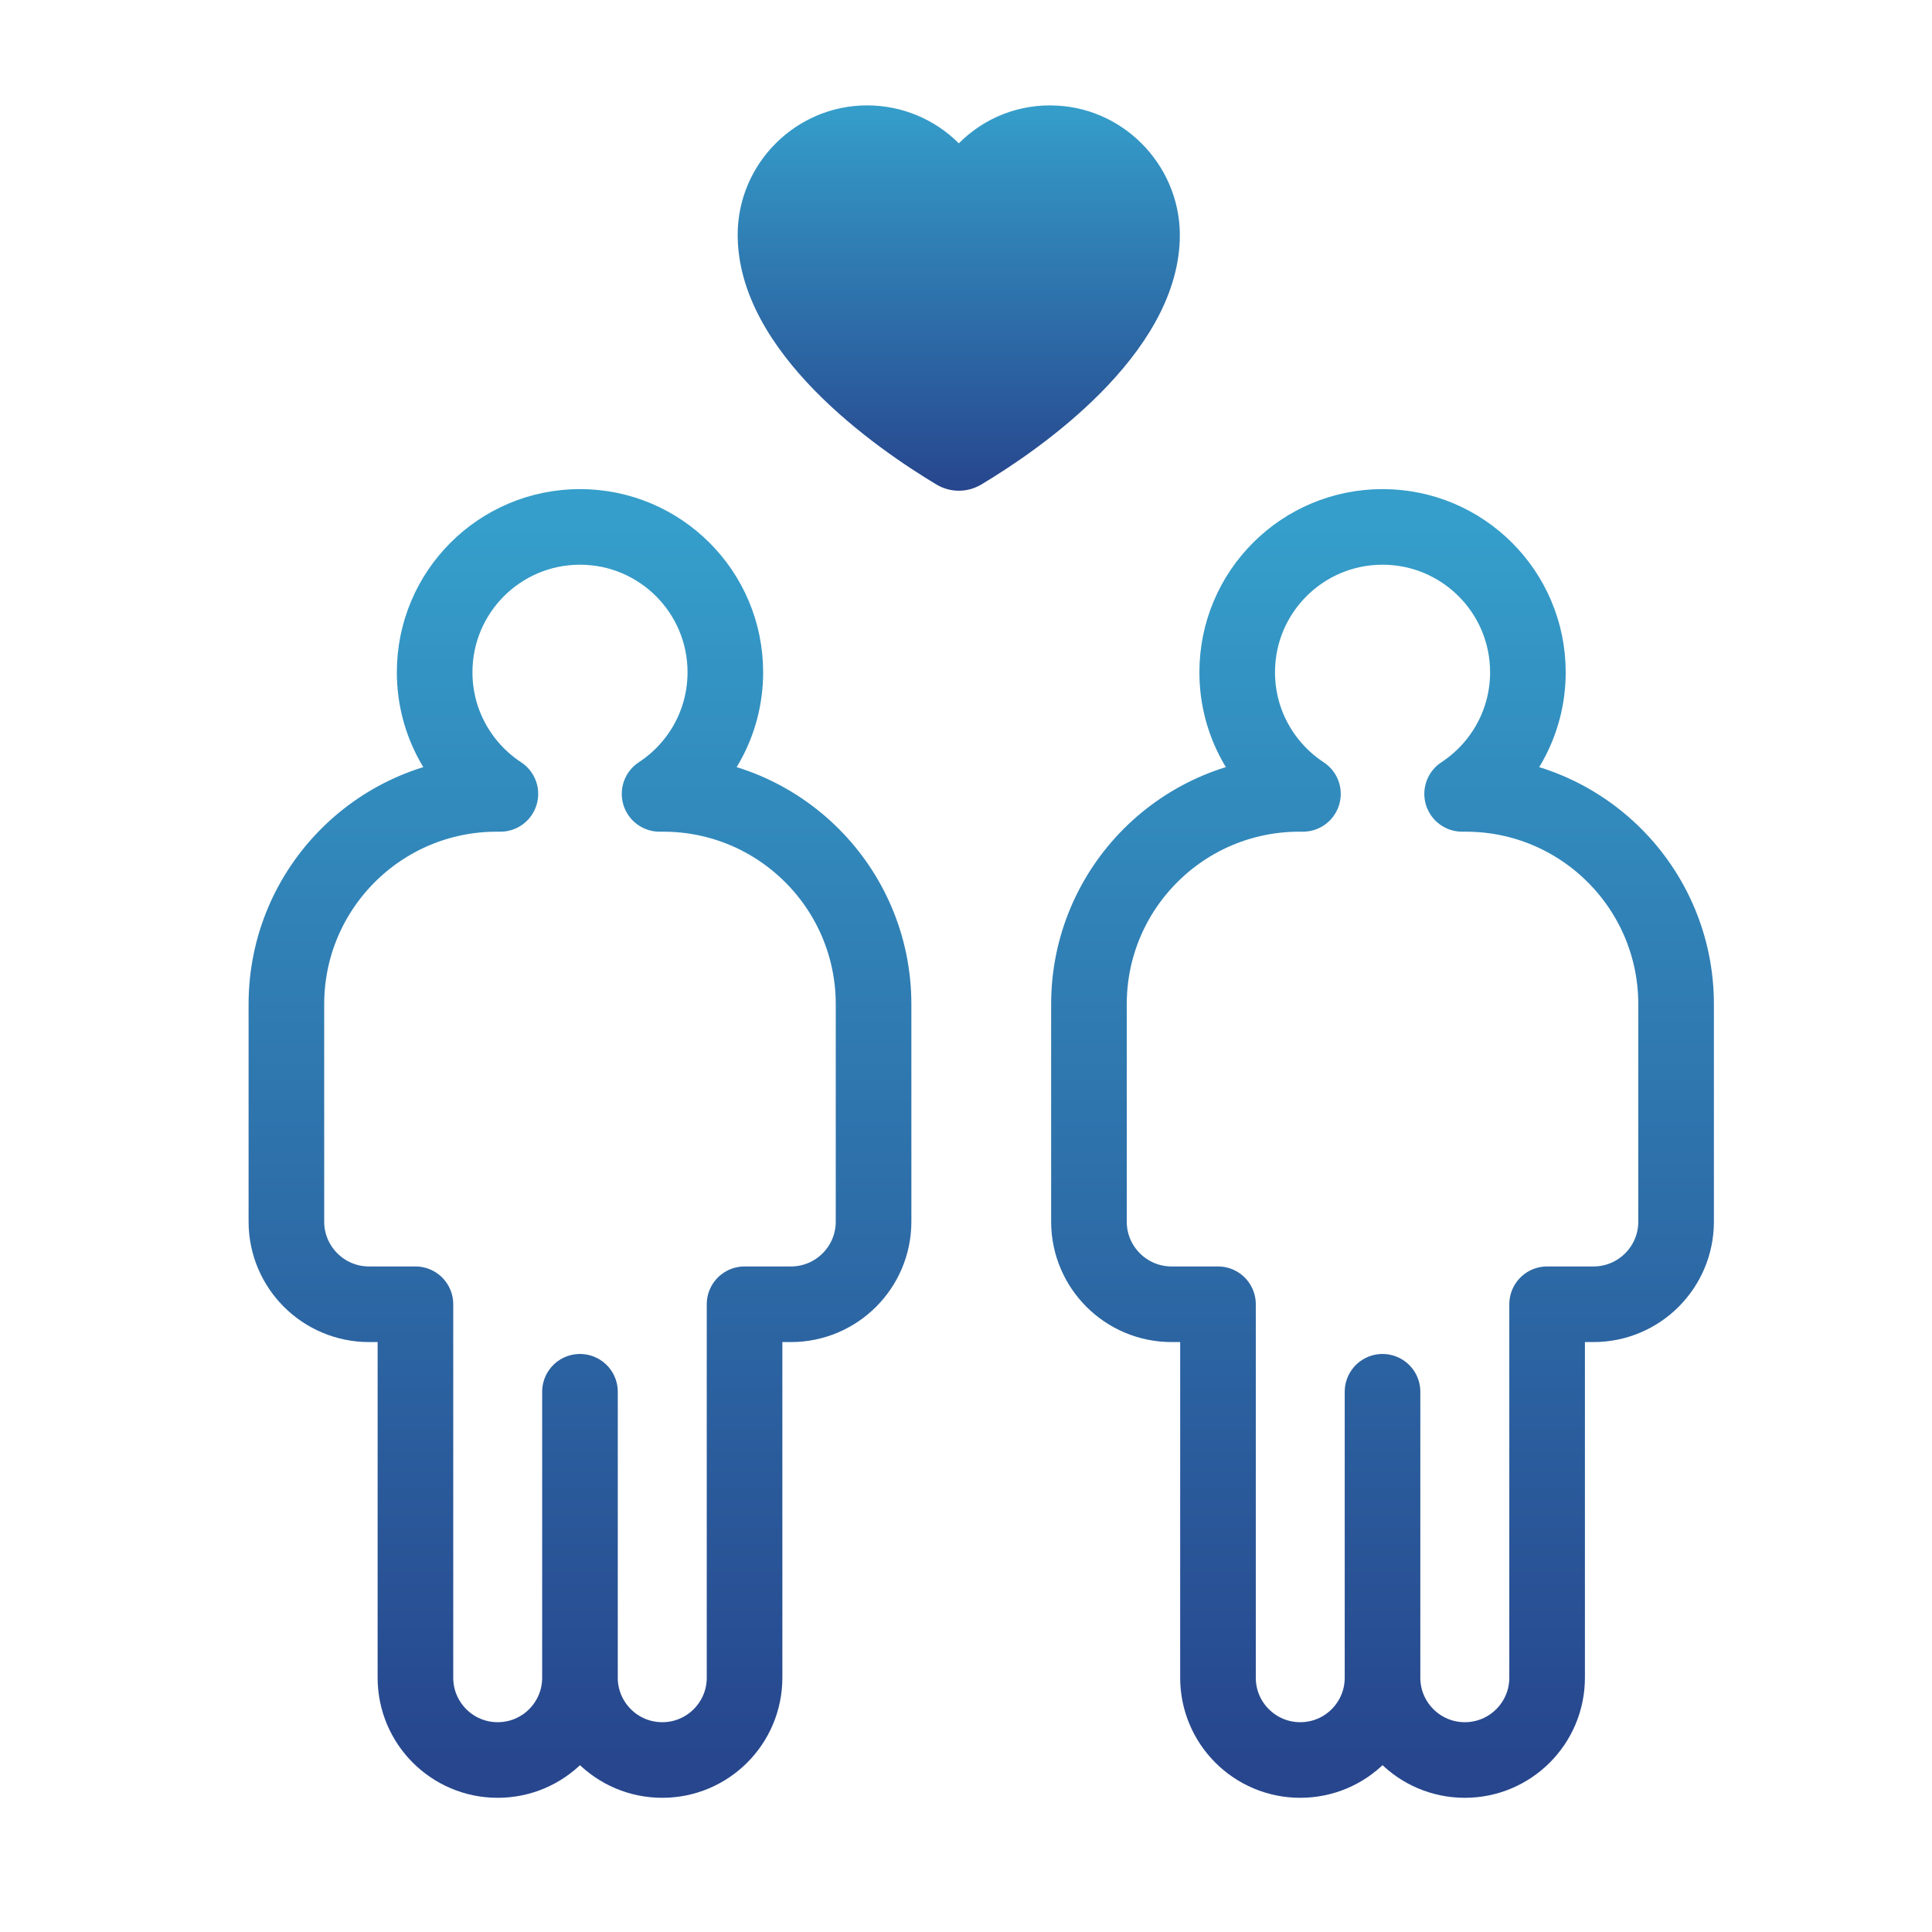
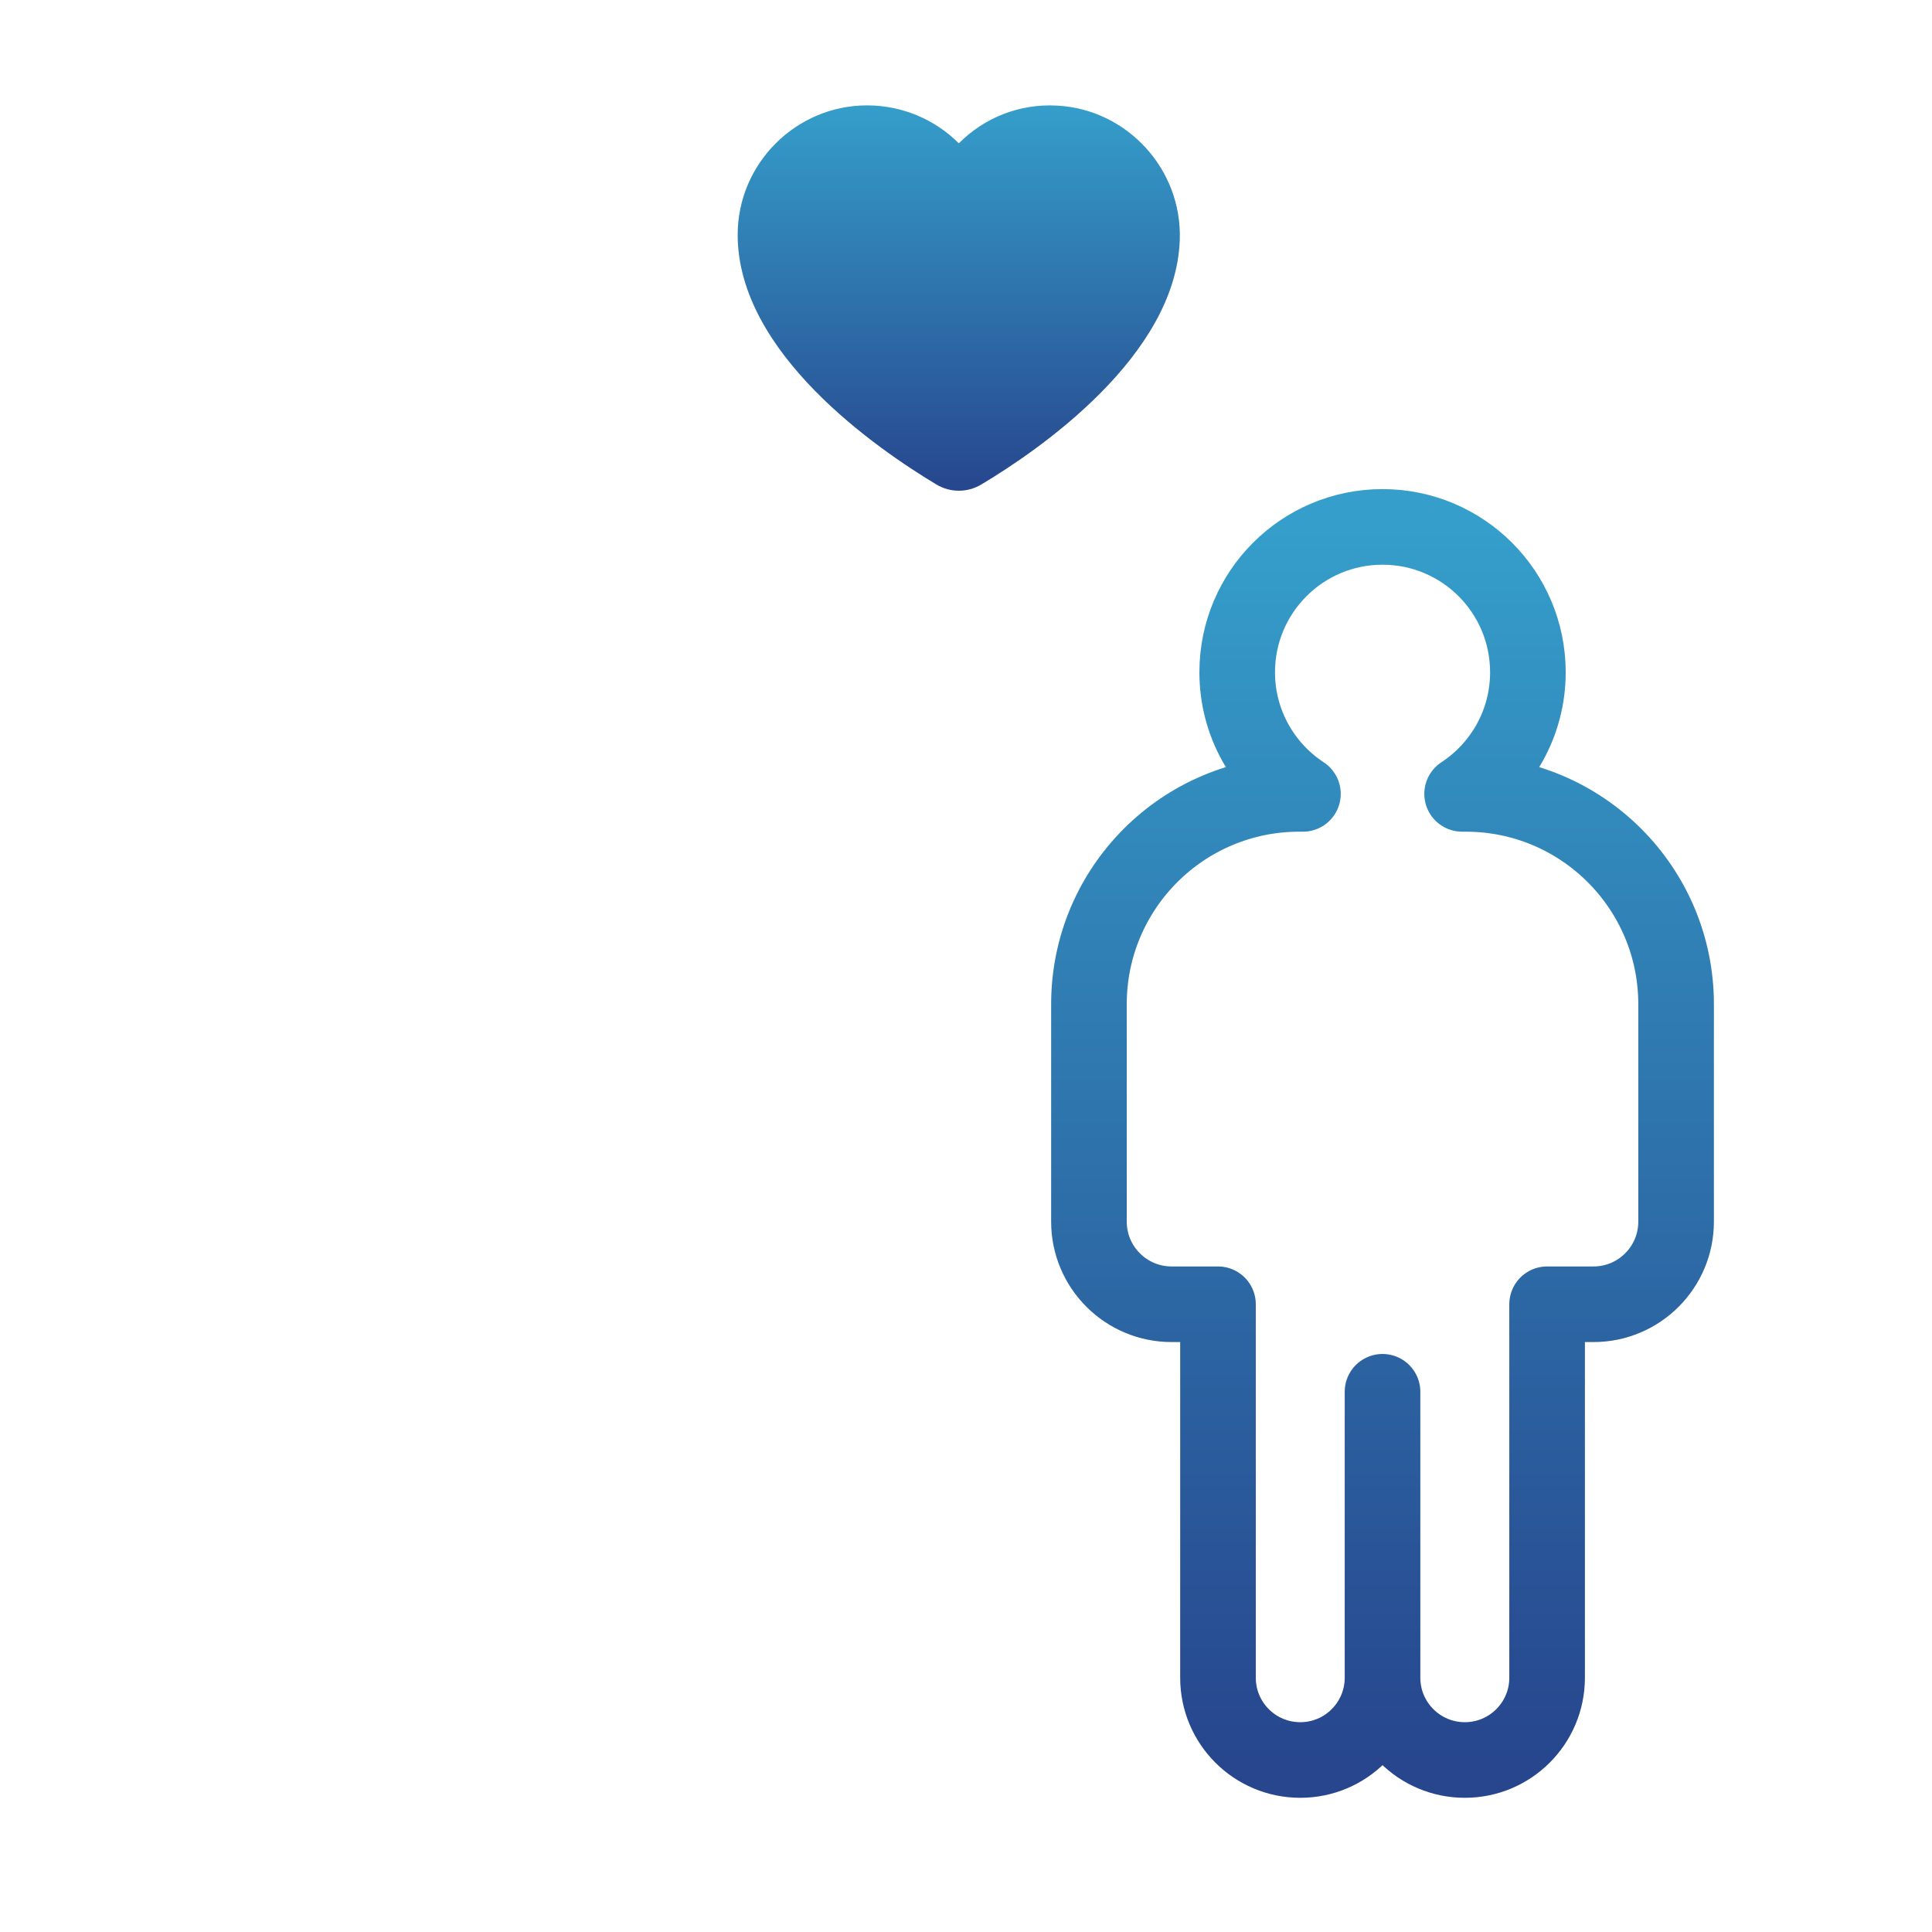
<svg xmlns="http://www.w3.org/2000/svg" width="110" height="110" viewBox="0 0 110 110" fill="none">
-   <path d="M33.021 79.242V95.523M33.021 95.523C33.021 96.816 32.496 97.987 31.65 98.835C30.802 99.684 29.631 100.207 28.337 100.207C25.75 100.207 23.653 98.11 23.653 95.523V74.259H21.012C18.414 74.259 16.306 72.151 16.306 69.555V57.173C16.306 50.56 21.668 45.2 28.281 45.2H28.49C26.236 43.721 24.747 41.173 24.747 38.275C24.747 33.705 28.451 30 33.021 30C37.594 30 41.298 33.705 41.298 38.275C41.298 41.173 39.809 43.721 37.553 45.2H37.761C44.374 45.2 49.737 50.562 49.737 57.175V69.555C49.737 72.151 47.631 74.259 45.033 74.259H42.392V95.523C42.392 98.11 40.293 100.207 37.708 100.207C36.414 100.207 35.243 99.684 34.395 98.835C33.547 97.987 33.021 96.816 33.021 95.523Z" stroke="url(#paint0_linear_423_1147)" stroke-width="4.305" stroke-miterlimit="10" stroke-linecap="round" stroke-linejoin="round" />
  <path d="M78.715 79.242V95.523M78.715 95.523C78.715 96.816 78.19 97.987 77.344 98.835C76.496 99.684 75.325 100.207 74.031 100.207C71.444 100.207 69.347 98.11 69.347 95.523V74.259H66.706C64.107 74.259 62 72.151 62 69.555V57.173C62 50.56 67.362 45.2 73.975 45.2H74.184C71.93 43.721 70.441 41.173 70.441 38.275C70.441 33.705 74.145 30 78.715 30C83.287 30 86.992 33.705 86.992 38.275C86.992 41.173 85.502 43.721 83.247 45.2H83.455C90.068 45.2 95.43 50.562 95.43 57.175V69.555C95.43 72.151 93.325 74.259 90.727 74.259H88.086V95.523C88.086 98.11 85.987 100.207 83.402 100.207C82.108 100.207 80.937 99.684 80.089 98.835C79.24 97.987 78.715 96.816 78.715 95.523Z" stroke="url(#paint1_linear_423_1147)" stroke-width="4.305" stroke-miterlimit="10" stroke-linecap="round" stroke-linejoin="round" />
  <path d="M53.317 27.587C54.109 28.057 55.076 28.057 55.868 27.587C59.197 25.6 66.943 20.257 67.171 13.665C67.319 9.652 64.178 6.215 60.177 6.013C58.056 5.893 56.042 6.698 54.592 8.161C53.223 6.792 51.357 6 49.37 6C45.316 6 42 9.316 42 13.37C42 20.096 49.921 25.546 53.317 27.587Z" fill="url(#paint2_linear_423_1147)" />
  <defs>
    <linearGradient id="paint0_linear_423_1147" x1="33.021" y1="30" x2="33.021" y2="100.207" gradientUnits="userSpaceOnUse">
      <stop stop-color="#359ECA" />
      <stop offset="1" stop-color="#27468D" />
    </linearGradient>
    <linearGradient id="paint1_linear_423_1147" x1="78.715" y1="30" x2="78.715" y2="100.207" gradientUnits="userSpaceOnUse">
      <stop stop-color="#359ECA" />
      <stop offset="1" stop-color="#27468D" />
    </linearGradient>
    <linearGradient id="paint2_linear_423_1147" x1="54.588" y1="6" x2="54.588" y2="27.939" gradientUnits="userSpaceOnUse">
      <stop stop-color="#359ECA" />
      <stop offset="1" stop-color="#27468D" />
    </linearGradient>
  </defs>
</svg>